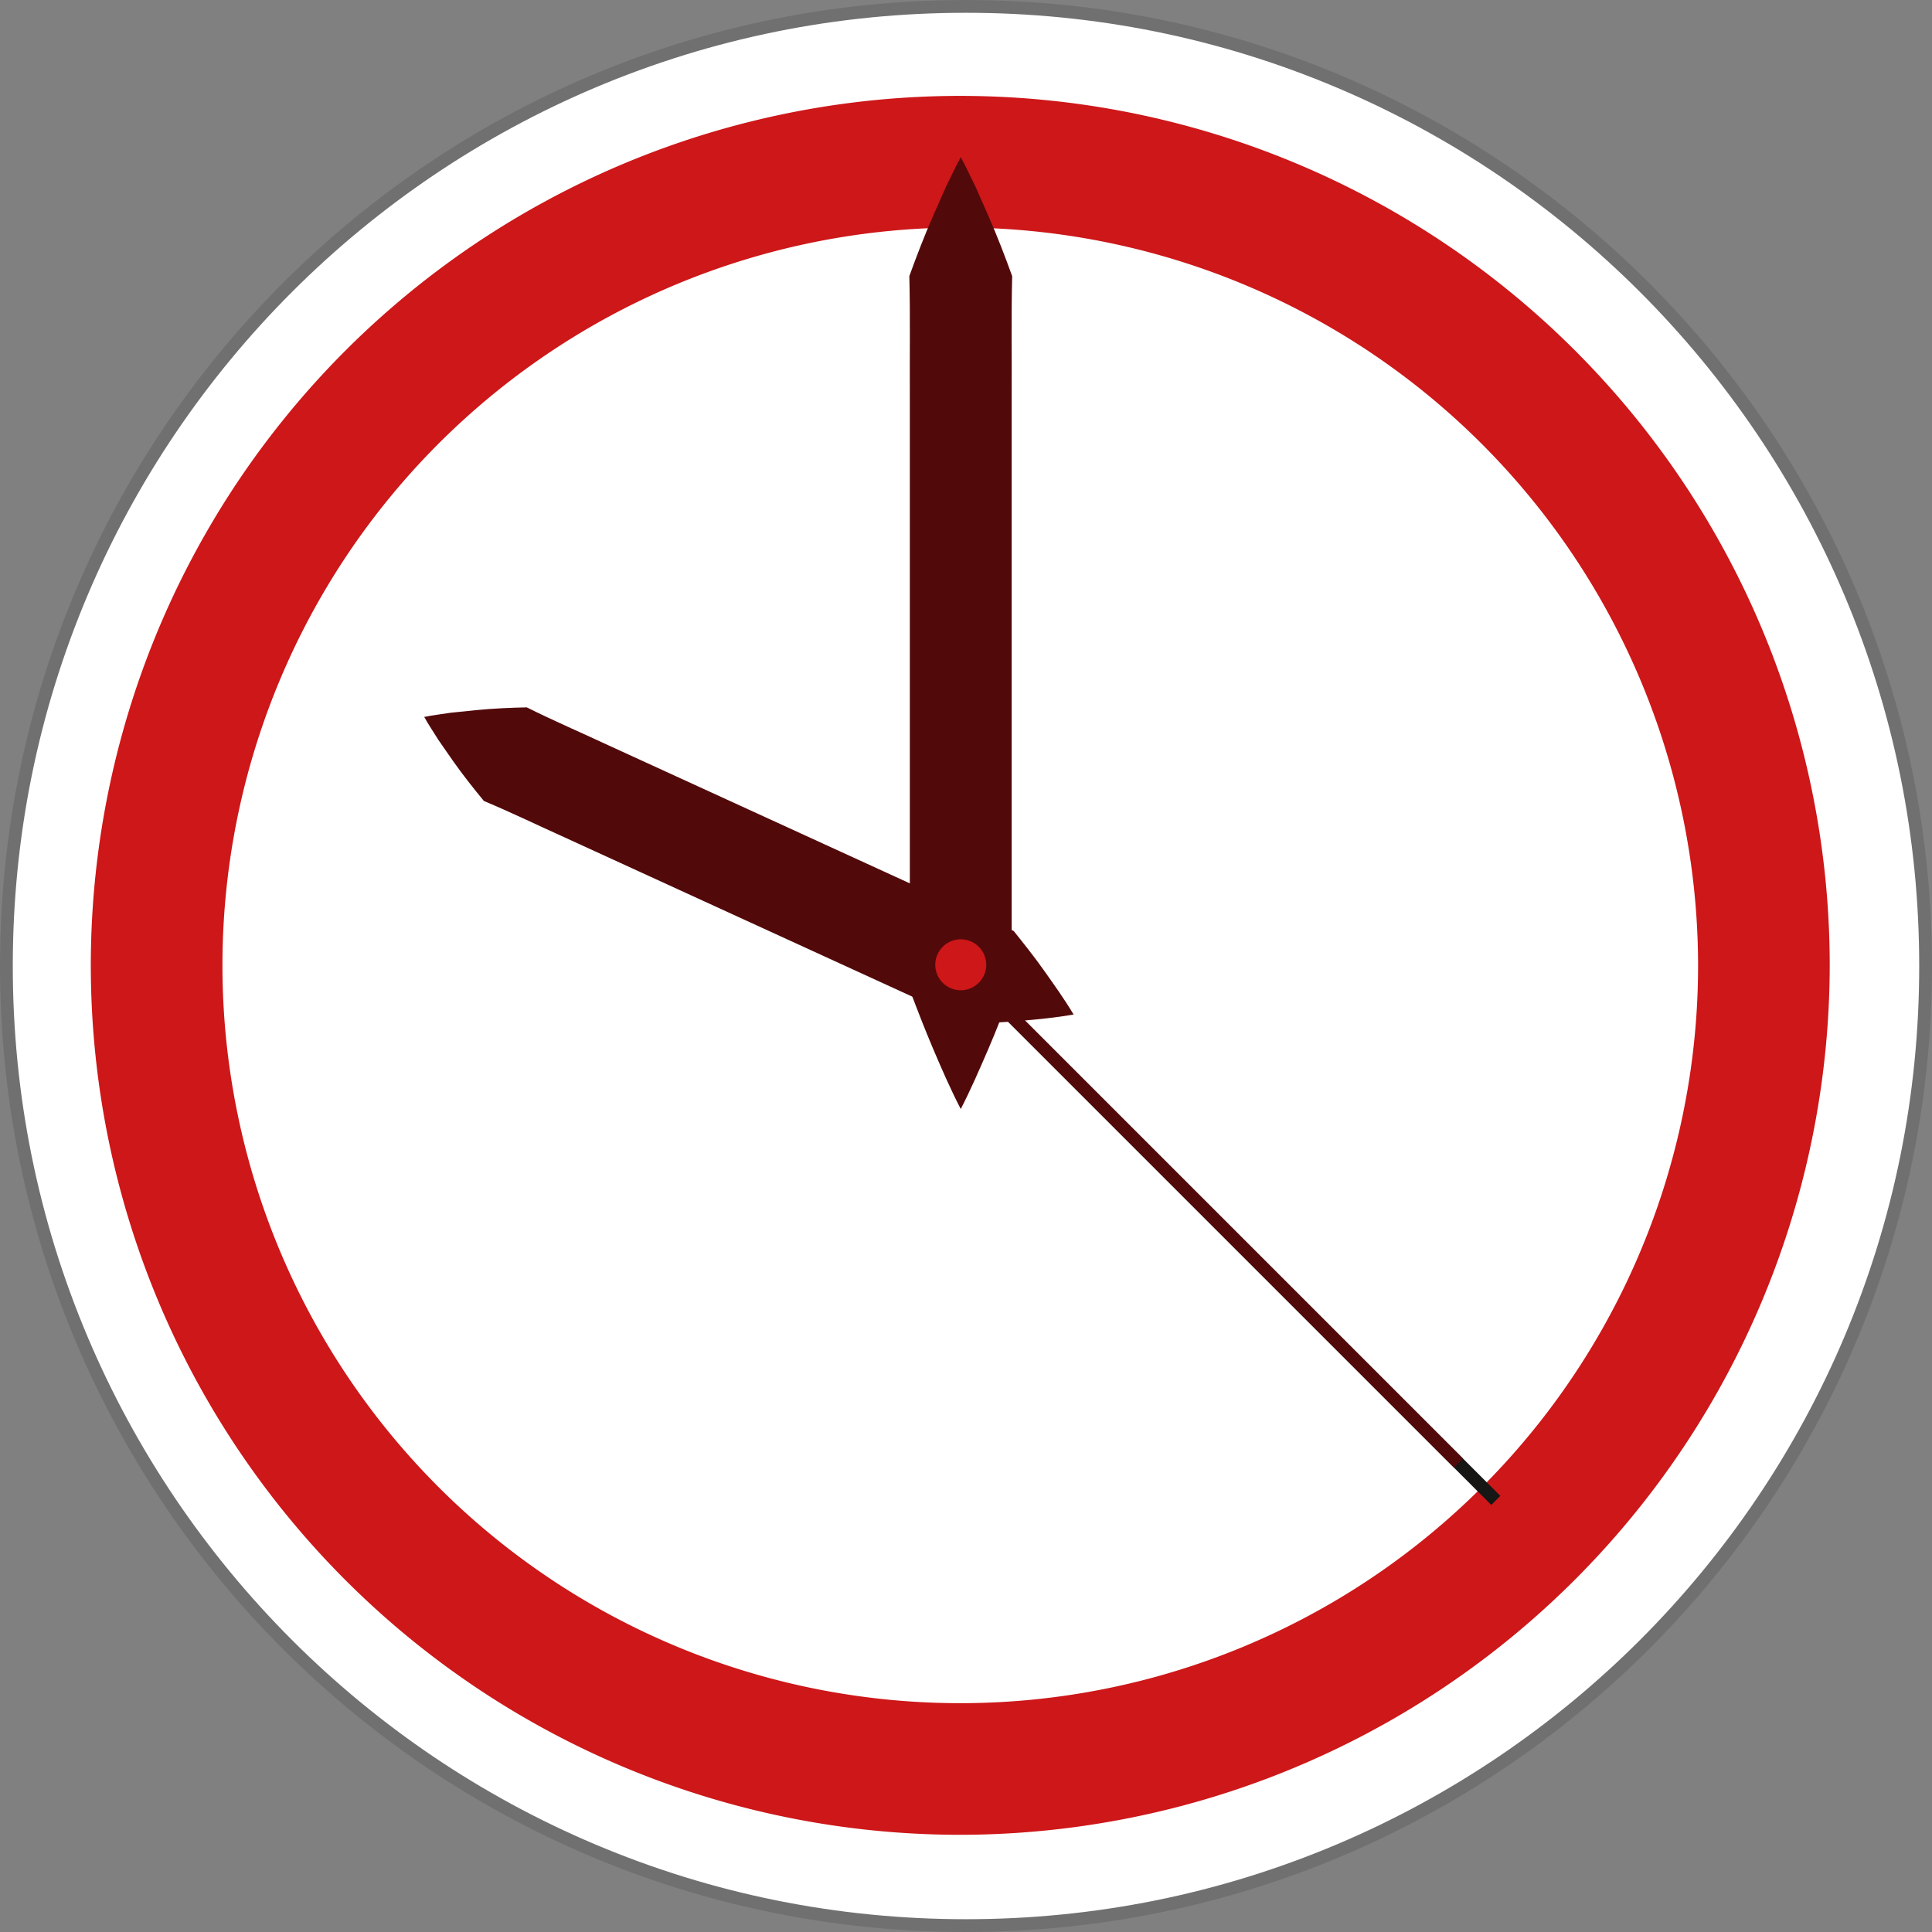
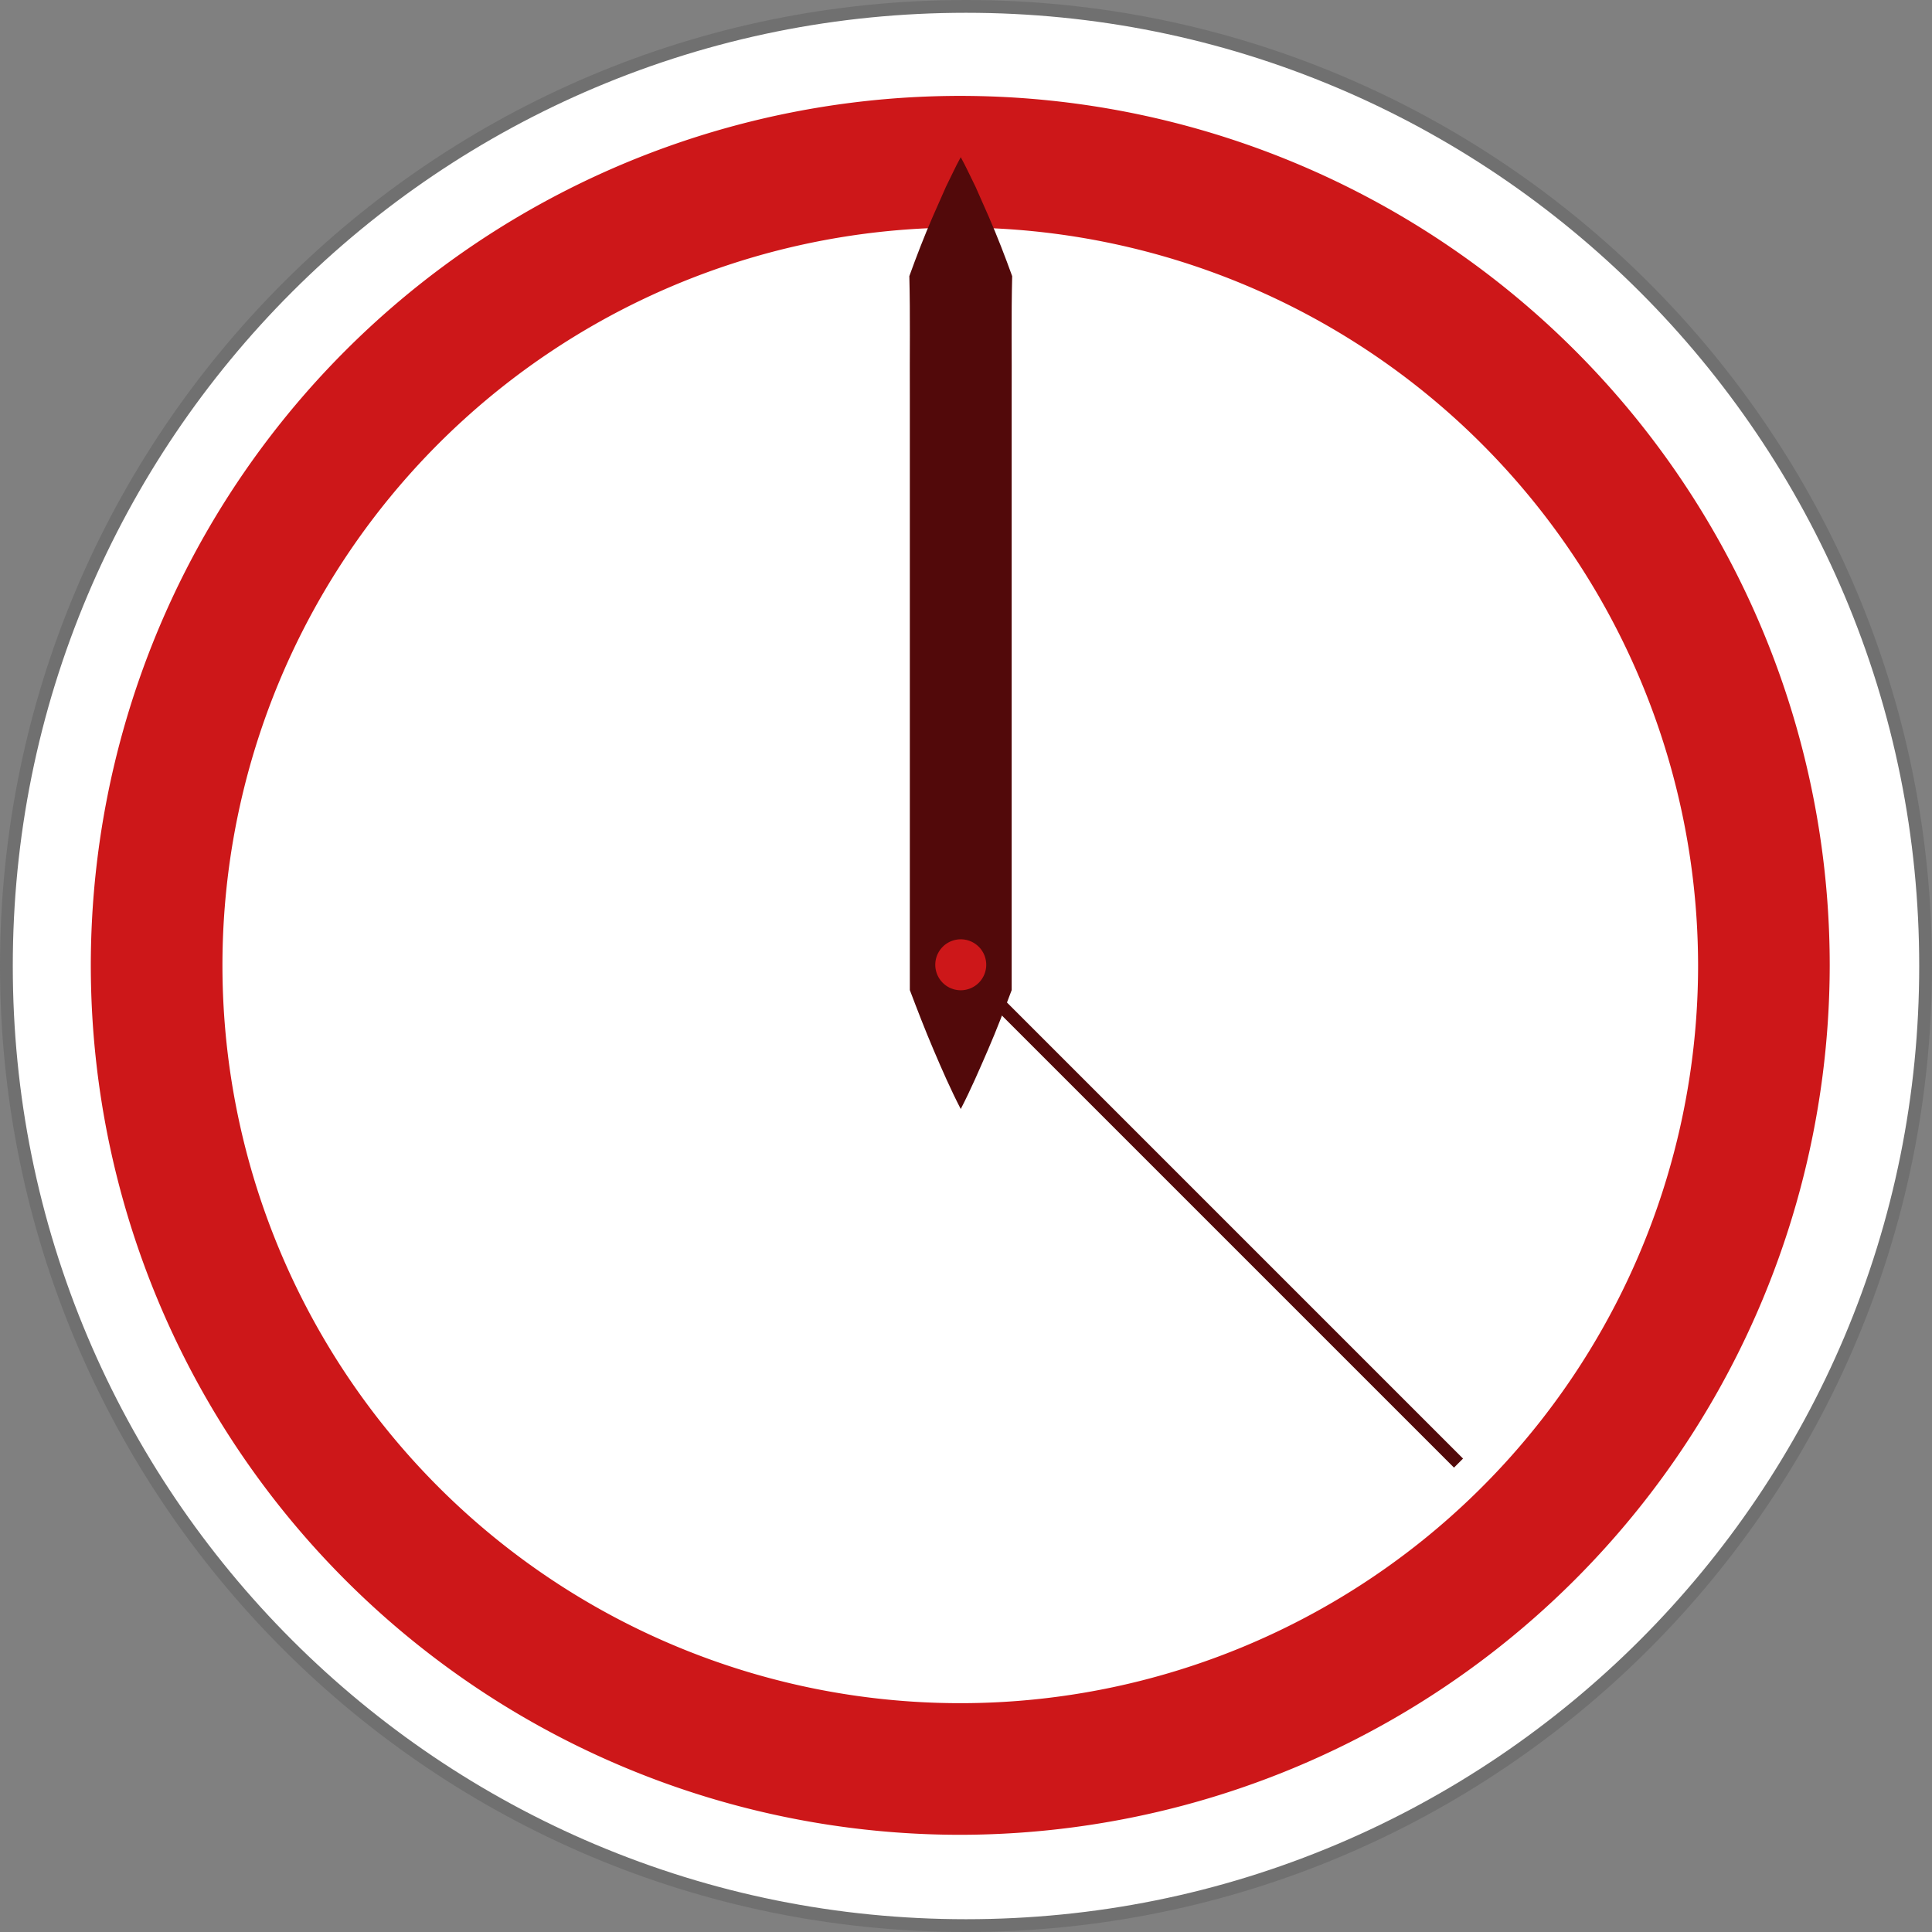
<svg xmlns="http://www.w3.org/2000/svg" width="151" height="151" viewBox="0 0 151 151">
  <rect x="0" y="0" width="151" height="151" fill="#808080" stroke="none" />
  <g id="Path_5719" data-name="Path 5719" fill="#fff">
    <path d="M 75.5 150.5 C 65.375 150.5 55.553 148.517 46.307 144.606 C 41.863 142.727 37.577 140.4 33.567 137.691 C 29.596 135.008 25.861 131.927 22.467 128.533 C 19.073 125.139 15.992 121.404 13.309 117.433 C 10.6 113.423 8.273 109.137 6.394 104.693 C 2.483 95.447 0.5 85.625 0.5 75.5 C 0.5 65.375 2.483 55.553 6.394 46.307 C 8.273 41.863 10.6 37.577 13.309 33.567 C 15.992 29.596 19.073 25.861 22.467 22.467 C 25.861 19.073 29.596 15.992 33.567 13.309 C 37.577 10.6 41.863 8.273 46.307 6.394 C 55.553 2.483 65.375 0.5 75.5 0.5 C 85.625 0.5 95.447 2.483 104.693 6.394 C 109.137 8.273 113.423 10.6 117.433 13.309 C 121.404 15.992 125.139 19.073 128.533 22.467 C 131.927 25.861 135.008 29.596 137.691 33.567 C 140.4 37.577 142.727 41.863 144.606 46.307 C 148.517 55.553 150.5 65.375 150.5 75.5 C 150.5 85.625 148.517 95.447 144.606 104.693 C 142.727 109.137 140.4 113.423 137.691 117.433 C 135.008 121.404 131.927 125.139 128.533 128.533 C 125.139 131.927 121.404 135.008 117.433 137.691 C 113.423 140.4 109.137 142.727 104.693 144.606 C 95.447 148.517 85.625 150.5 75.5 150.5 Z" stroke="none" />
    <path d="M 75.5 1 C 65.442 1 55.686 2.97 46.502 6.854 C 42.087 8.721 37.83 11.032 33.847 13.723 C 29.902 16.388 26.192 19.449 22.821 22.821 C 19.449 26.192 16.388 29.902 13.723 33.847 C 11.032 37.83 8.721 42.087 6.854 46.502 C 2.97 55.686 1 65.442 1 75.5 C 1 85.558 2.97 95.314 6.854 104.498 C 8.721 108.913 11.032 113.17 13.723 117.153 C 16.388 121.098 19.449 124.808 22.821 128.179 C 26.192 131.551 29.902 134.612 33.847 137.277 C 37.83 139.968 42.087 142.279 46.502 144.146 C 55.686 148.03 65.442 150 75.5 150 C 85.558 150 95.314 148.03 104.498 144.146 C 108.913 142.279 113.17 139.968 117.153 137.277 C 121.098 134.612 124.808 131.551 128.179 128.179 C 131.551 124.808 134.612 121.098 137.277 117.153 C 139.968 113.17 142.279 108.913 144.146 104.498 C 148.03 95.314 150 85.558 150 75.5 C 150 65.442 148.03 55.686 144.146 46.502 C 142.279 42.087 139.968 37.83 137.277 33.847 C 134.612 29.902 131.551 26.192 128.179 22.821 C 124.808 19.449 121.098 16.388 117.153 13.723 C 113.17 11.032 108.913 8.721 104.498 6.854 C 95.314 2.97 85.558 1 75.5 1 M 75.5 0 C 117.197 0 151 33.802 151 75.5 C 151 117.197 117.197 151 75.5 151 C 33.802 151 0 117.197 0 75.5 C 0 33.802 33.802 0 75.5 0 Z" stroke="none" fill="#707070" />
  </g>
  <g id="Group_3857" data-name="Group 3857" transform="translate(7.098 7.495)">
    <g id="Group_3861" data-name="Group 3861">
      <path id="Path_5678" data-name="Path 5678" d="M67.954,135.908a67.954,67.954,0,1,1,67.954-67.954,68.031,68.031,0,0,1-67.954,67.954m0-125.619a57.666,57.666,0,1,0,57.666,57.666A57.731,57.731,0,0,0,67.954,10.288" fill="#cd1719" />
-       <line id="Line_1950" data-name="Line 1950" x2="38.903" y2="38.903" transform="translate(70.908 70.871)" fill="none" stroke="#161615" stroke-miterlimit="10" stroke-width="1" />
      <path id="Path_5681" data-name="Path 5681" d="M66.2,4.656c.427.775.772,1.549,1.161,2.325l1.026,2.324c.675,1.55,1.273,3.1,1.832,4.65-.079,3.1-.022,6.2-.039,9.3v46.5c-.586,1.549-1.173,3.1-1.845,4.649S67,77.5,66.2,79.05c-.8-1.549-1.475-3.1-2.135-4.649s-1.258-3.1-1.845-4.649v-46.5c-.017-3.1.04-6.2-.039-9.3.56-1.55,1.157-3.1,1.832-4.65l1.026-2.324c.389-.776.734-1.55,1.161-2.325" transform="translate(1.792 0.134)" fill="#52090a" />
-       <path id="Path_5682" data-name="Path 5682" d="M25.327,47.2c.707-.146,1.379-.217,2.069-.328l2.013-.207c1.338-.129,2.645-.187,3.936-.213,2.081,1.041,4.22,1.958,6.327,2.942l12.69,5.812,12.69,5.812L71.4,63.93c.813,1.016,1.627,2.034,2.4,3.129s1.558,2.185,2.283,3.4c-1.39.241-2.729.372-4.062.488s-2.638.175-3.939.223l-6.345-2.905-12.69-5.812-12.69-5.813c-2.122-.952-4.213-1.973-6.361-2.869-.824-.994-1.633-2.021-2.41-3.119L26.43,48.987c-.367-.6-.752-1.151-1.1-1.782" transform="translate(0.73 1.339)" fill="#52090a" />
      <line id="Line_1951" data-name="Line 1951" x2="38.903" y2="38.903" transform="translate(67.992 67.954)" fill="none" stroke="#52090a" stroke-miterlimit="10" stroke-width="1" />
      <path id="Path_5683" data-name="Path 5683" d="M68.134,66.063a1.991,1.991,0,1,1-1.991-1.991,1.99,1.99,0,0,1,1.991,1.991" transform="translate(1.849 1.847)" fill="#cd1719" />
    </g>
  </g>
</svg>